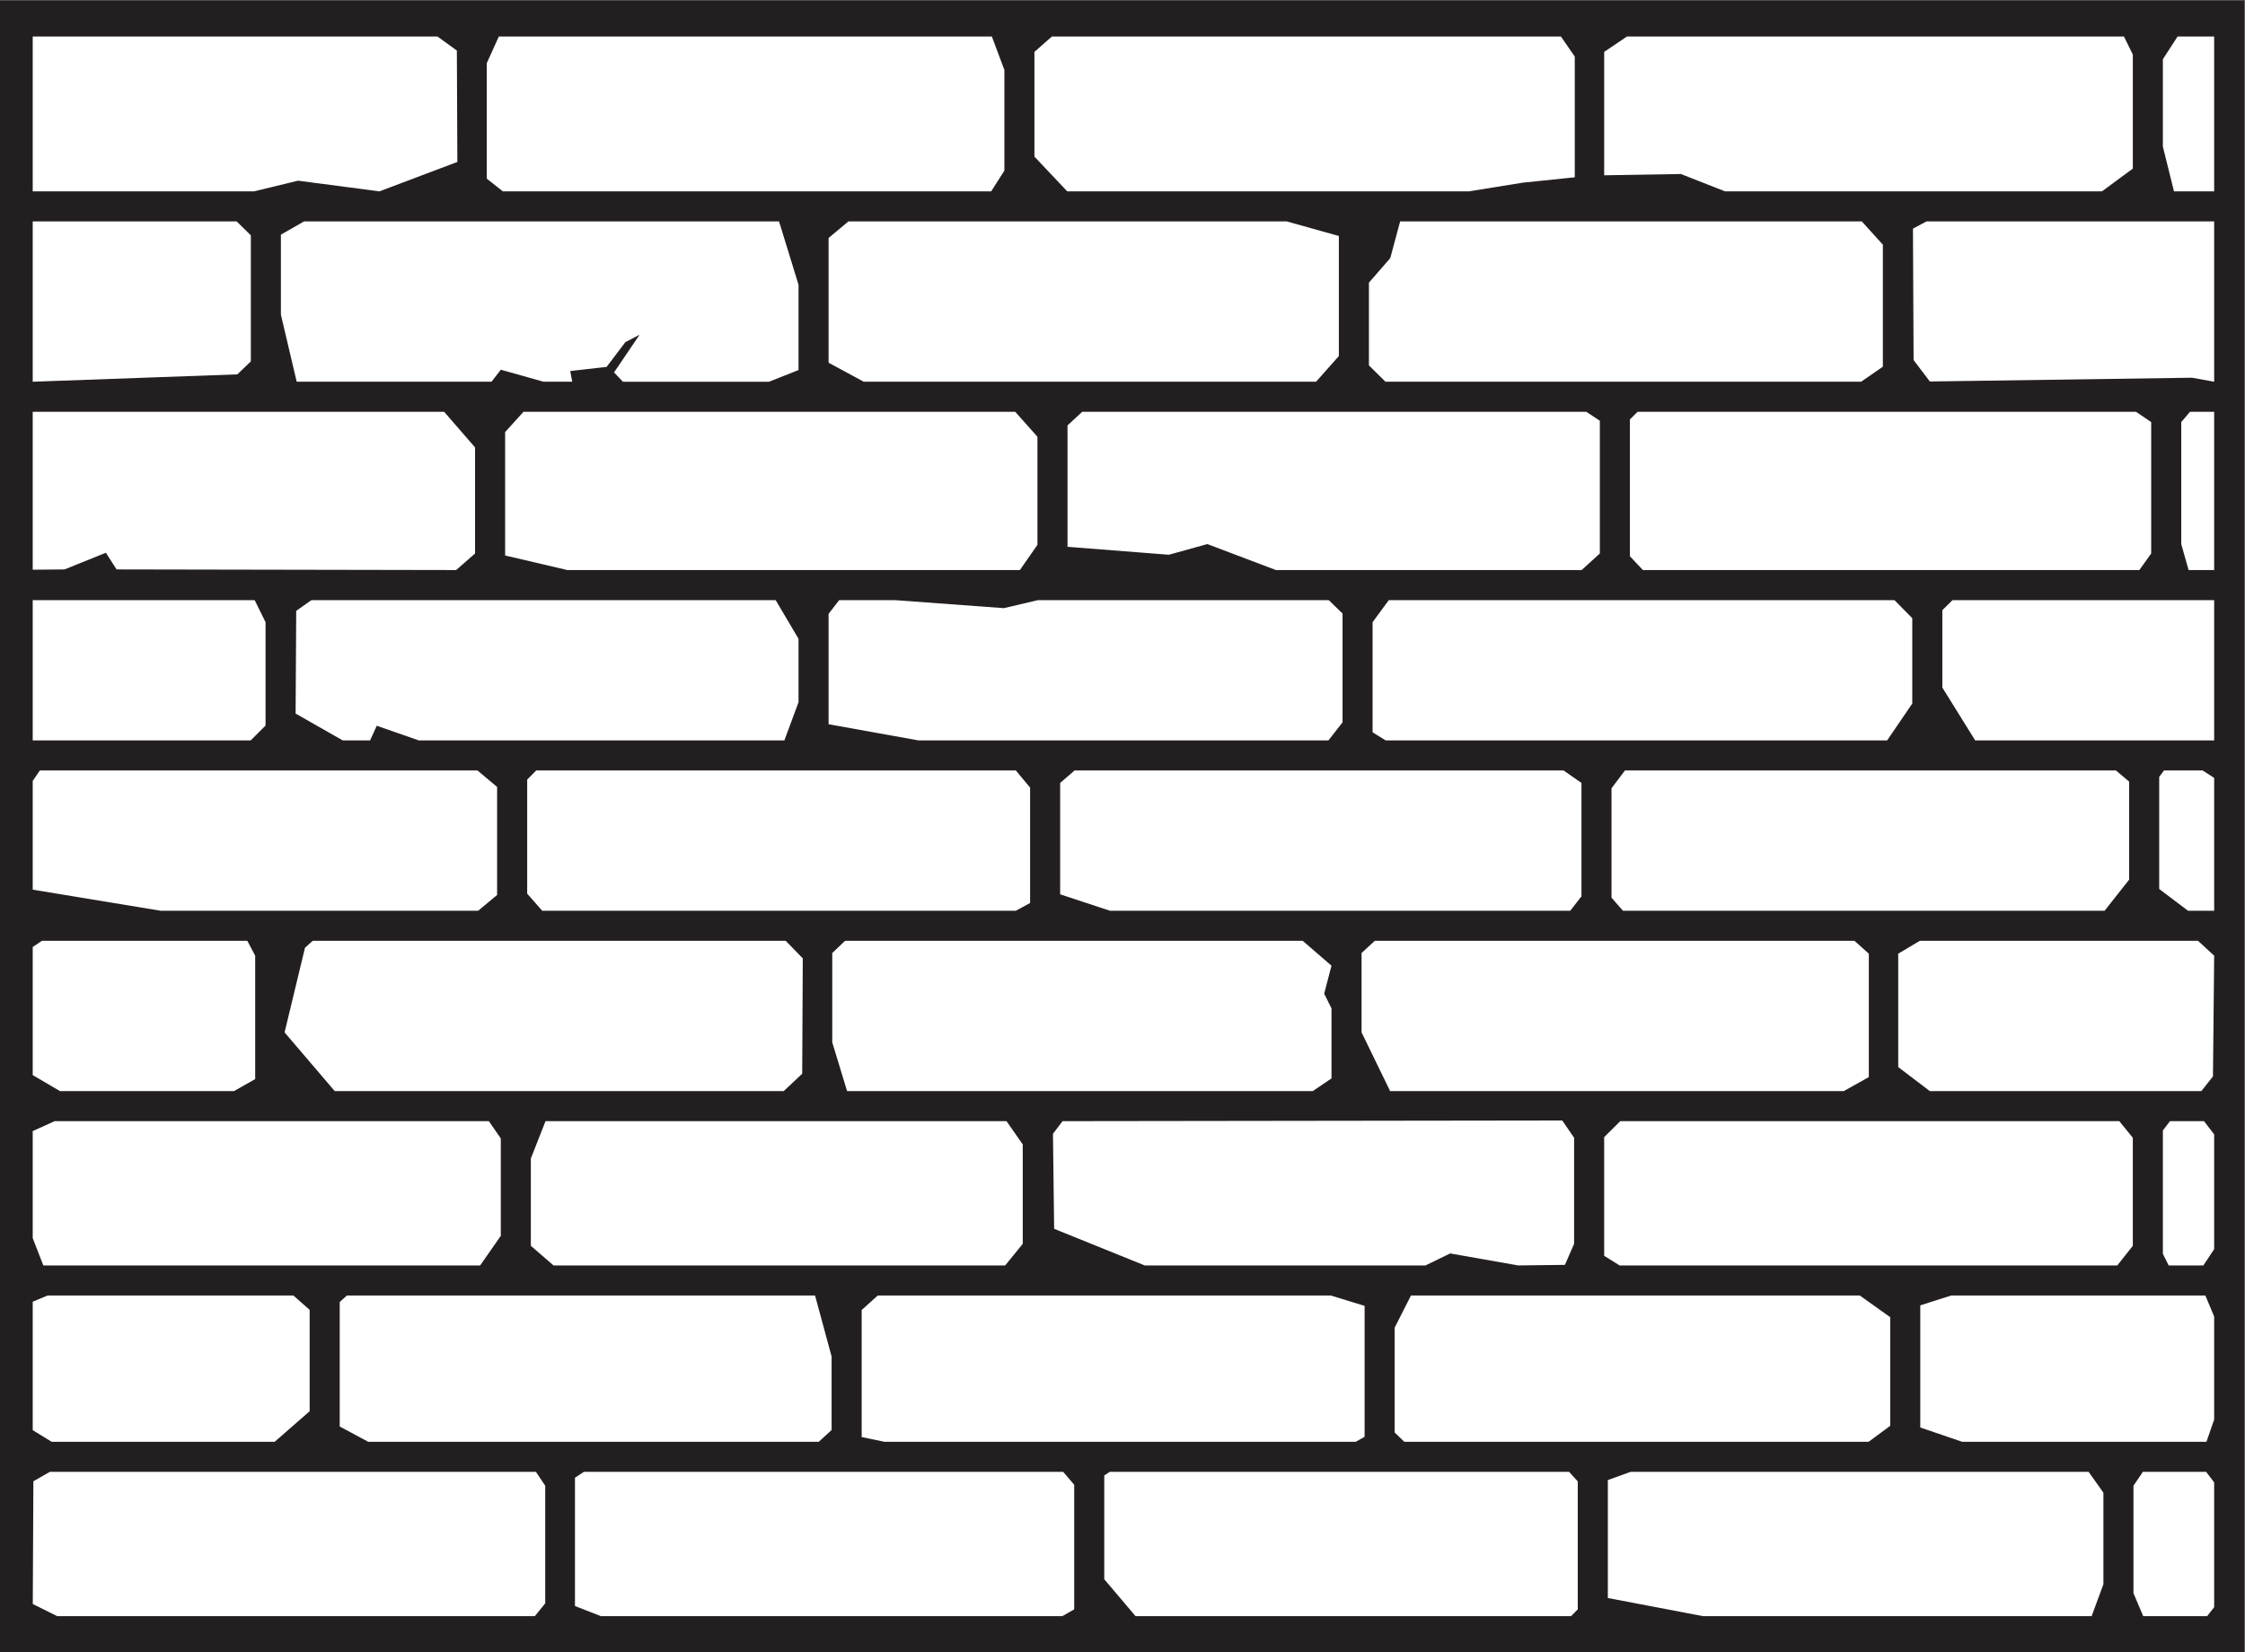
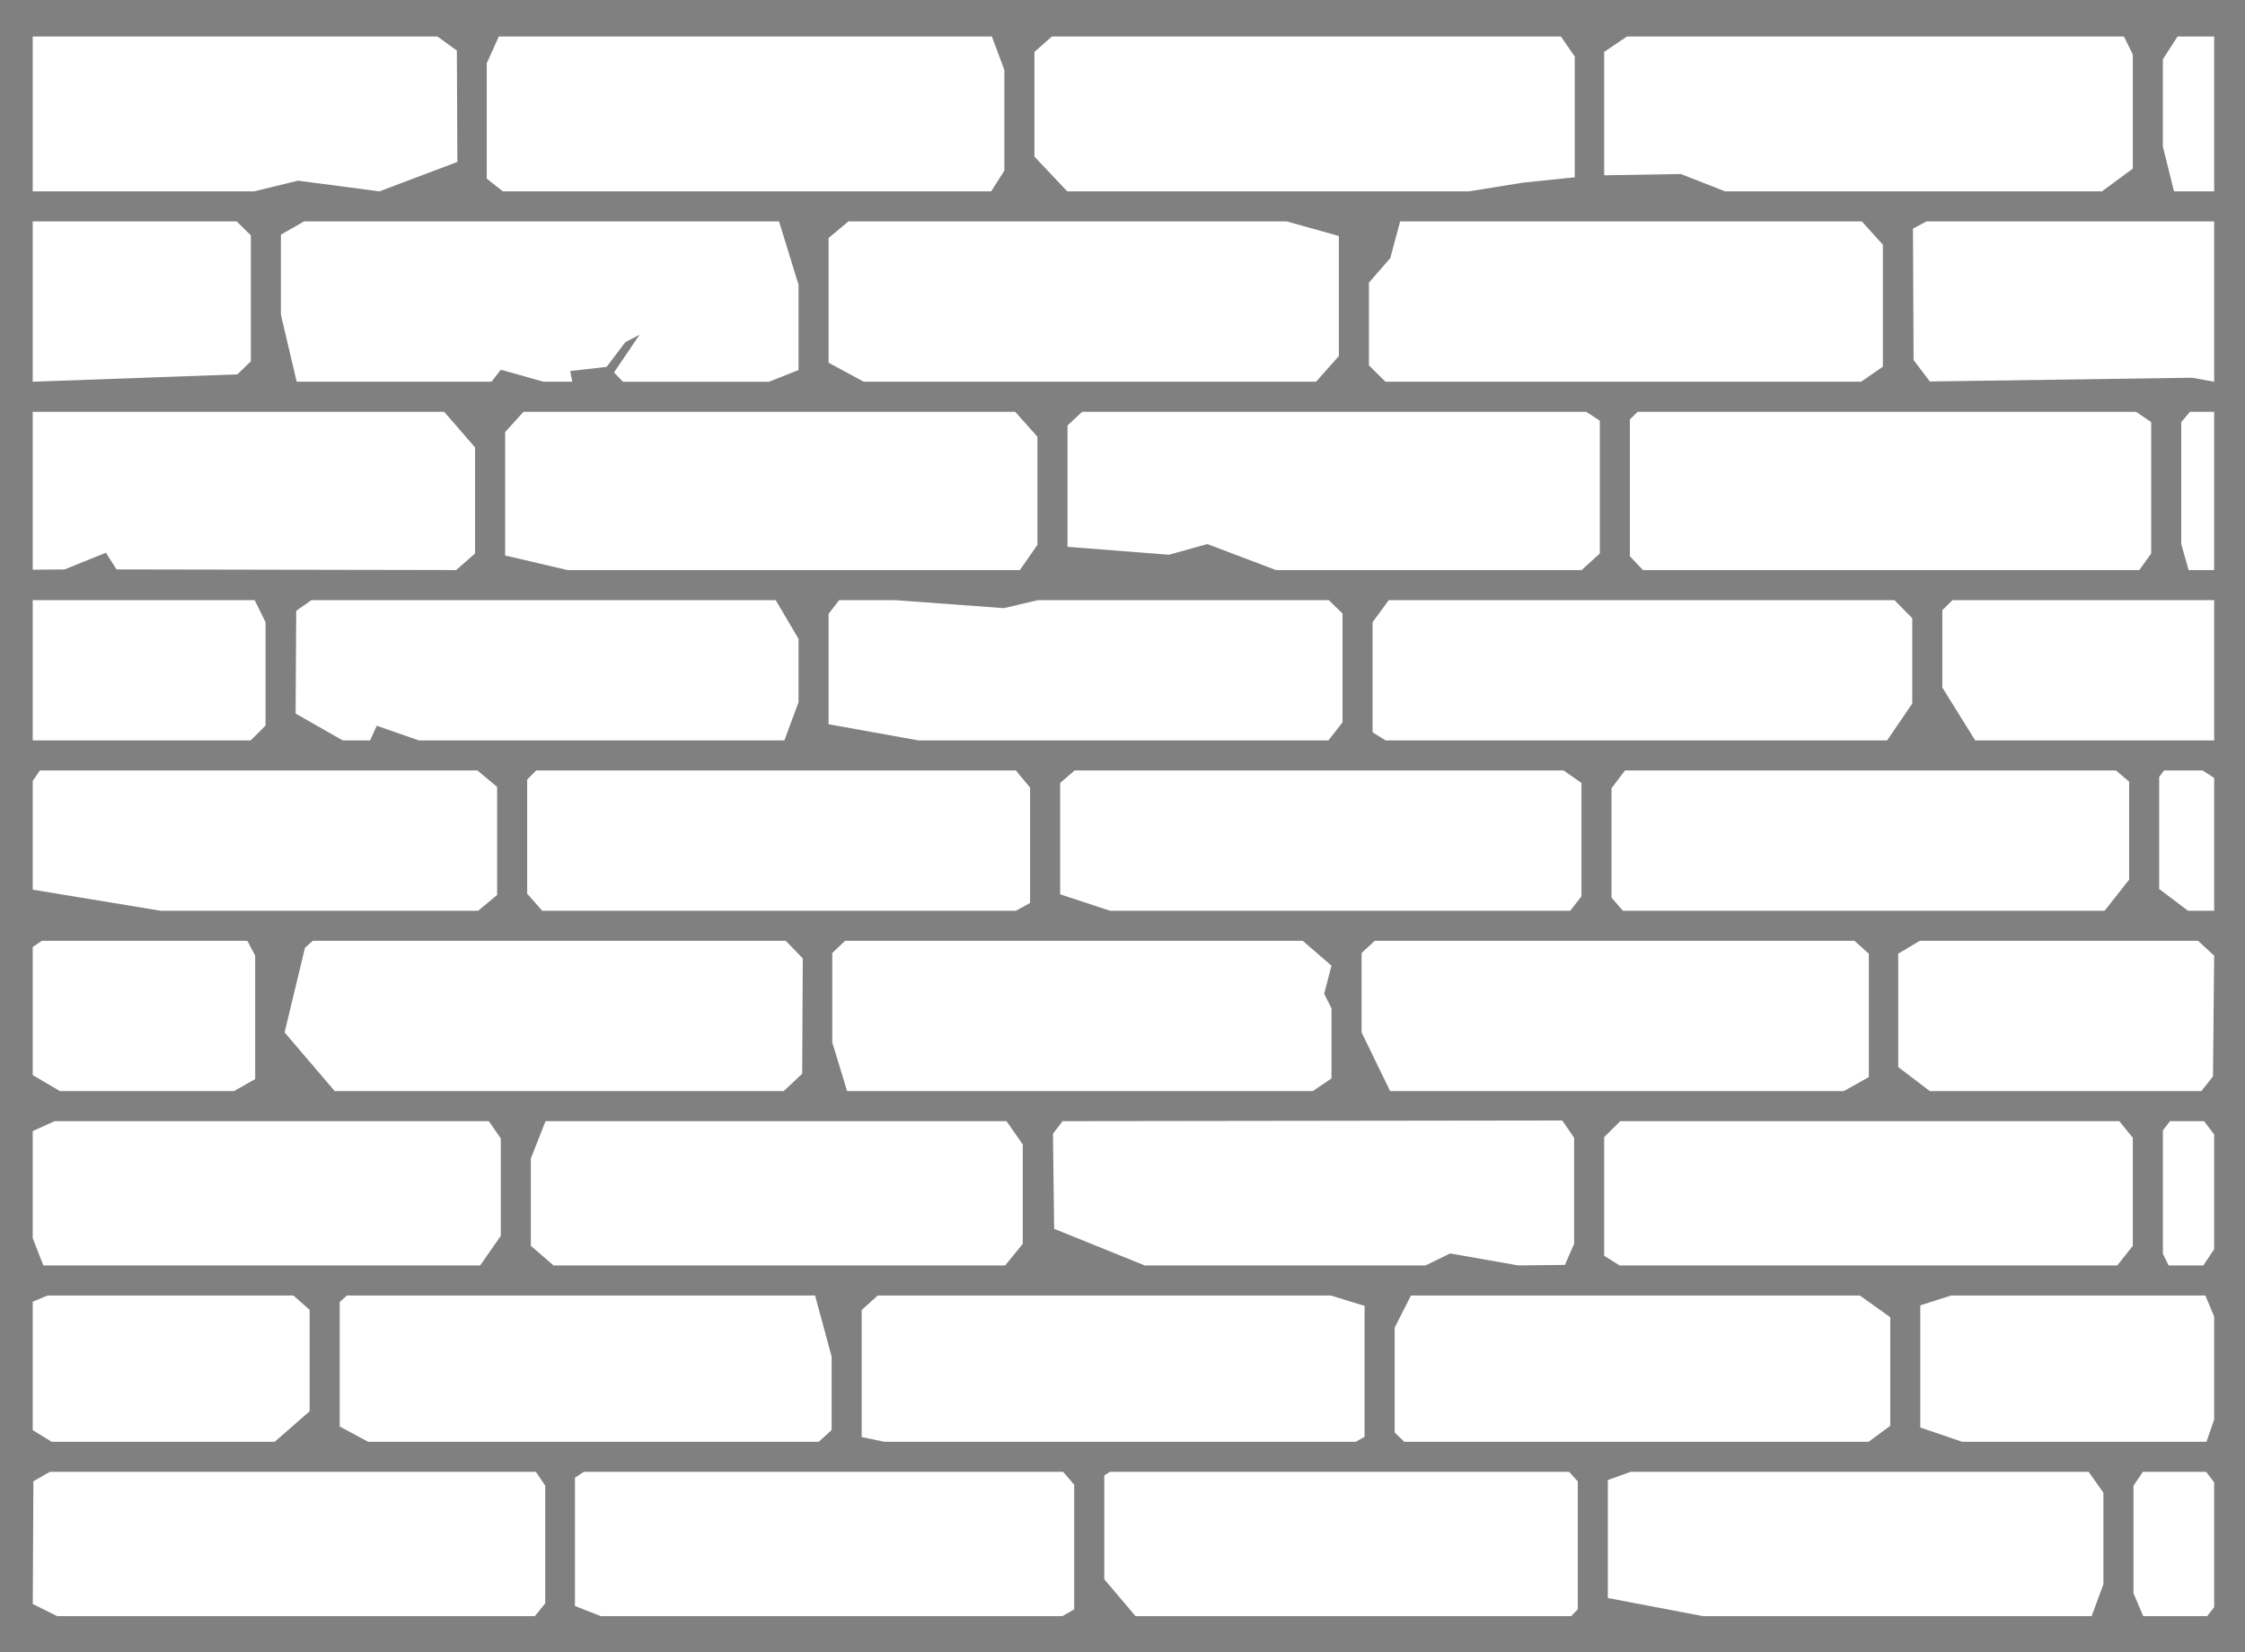
<svg xmlns="http://www.w3.org/2000/svg" viewBox="0 0 586.187 431.493" height="431.493" width="586.187" xml:space="preserve" id="svg2" version="1.1">
  <rect x="0" y="0" width="586.187" height="431.493" fill="#808080" stroke="none" />
  <defs id="defs6" />
  <g transform="matrix(1.333,0,0,-1.333,0,431.493)" id="g10">
    <g transform="scale(0.1)" id="g12">
-       <path id="path14" style="fill:#231f20;fill-opacity:1;fill-rule:evenodd;stroke:none" d="M 0,3236.17 H 4396.39 V 0 H 0 v 3236.17 0" />
      <path id="path16" style="fill:#ffffff;fill-opacity:1;fill-rule:evenodd;stroke:none" d="M 64.094,3165.48 H 856.898 l 38.008,-27.53 0.953,-218.23 -152.652,-57.61 -159.422,20.91 -86.25,-20.91 H 64.094 v 303.37 z m 913.023,0 h 965.713 l 24.53,-65.43 v -197.32 l -25.84,-40.62 H 984.961 l -31.52,24.94 v 226.07 l 23.676,52.36 z m 1083.313,0 h 997.07 l 27.15,-39.29 v -236.53 l -101.92,-10.56 -105.56,-16.99 h -786.68 l -64.25,68.06 v 205.17 l 34.19,30.14 z m 1126.45,0 h 973.53 l 17.34,-35.37 v -223.46 l -60.46,-44.54 h -738.33 l -86.44,33.98 -150.27,-2.51 v 241.76 l 44.63,30.14 z m 1078.57,0 h 71.66 v -303.37 h -78.69 l -21.78,87.66 v 171.19 l 28.81,44.52 z m 71.66,-362.25 v -314.09 l -43.4,7.85 -513.53,-7.38 -31.84,42 -1.23,257.43 26.5,14.19 h 563.5 z m 0,-372.98 V 2120.1 h -50.06 l -14.41,50.84 v 239.14 l 17.15,20.17 h 47.32 z m 0,-369.04 V 1786.4 H 3869 l -64.35,103.58 v 151.59 l 19.92,19.64 h 512.54 z m 0,-348.26 V 1452.7 h -51.25 l -56.43,42.63 v 219.55 l 9.4,12.62 h 75.78 l 22.5,-14.55 z m 0,-348.28 -2.34,-236.54 -22.76,-28.77 h -531.85 l -61.92,47.07 v 222.14 l 42.31,25.22 h 544.92 l 31.64,-29.12 z m 0,-350.22 V 789.688 l -21.19,-31.895 h -67.95 l -11.33,22.734 v 241.763 l 13.95,18.18 h 66.64 l 19.88,-26.02 z m 0,-356.755 V 455.938 l -15.1,-43.633 h -478.55 l -82.01,27.988 V 679.57 l 60.5,19.336 h 497.89 l 17.27,-41.211 z m 0,-324.98 V 88.223 l -13.79,-17.539 h -125.18 l -19.1,44.921 v 210.586 l 18.44,27.227 h 123.89 l 15.74,-20.703 z M 4097.09,70.684 H 3335.84 L 3149.43,106.23 v 231.055 l 44.67,16.133 h 897.11 L 4120.16,312.5 V 133.223 l -23.07,-62.539 z m -1019.69,0 h -853.1 l -61.26,72.304 v 203.418 l 10.73,7.012 h 899.73 l 17.05,-18.75 V 83.965 L 3077.4,70.684 Z m -996.56,0 h -903.79 l -50.81,19.863 V 341.836 l 17.42,11.582 h 938.84 l 21.65,-25.273 V 83.965 l -23.31,-13.281 z m -1033.15,0 H 112.043 L 64.211,94.473 65.398,334.922 97.668,353.418 H 1049.78 L 1068,326.191 V 95.781 L 1047.69,70.684 Z M 64.094,435.078 v 251.66 l 29.246,12.168 H 574.633 l 31.922,-28.144 V 472.129 L 538.047,412.305 H 101.16 l -37.066,22.773 z m 0,376.192 v 209.71 l 42.937,19.49 H 957.52 l 23.433,-33.87 V 815.82 L 940.531,757.793 H 84.867 L 64.094,811.27 Z m 0,319.45 v 250.92 l 17.887,12.15 H 484.469 l 15.39,-29.12 v -241.76 l -41.523,-23.55 H 117.461 l -53.367,31.36 z m 0,363.3 v 213.01 l 13.969,20.48 857.246,-0.01 38.441,-32.23 v -211.7 L 936.609,1452.7 H 314.59 l -250.496,41.32 z m 0,292.38 v 274.81 H 498.844 l 21.308,-43.17 V 1815.49 L 491,1786.4 H 64.094 Z m 0,334.43 v 309.42 H 869.965 l 60.586,-69.83 v -207.78 l -37.071,-32.46 -665.14,1.23 -20.906,32.67 -81.024,-32.67 -62.316,-0.58 z m 0,368.31 v 314.09 H 463.559 l 27.793,-27.26 V 2528.99 L 464.867,2503.55 64.094,2489.14 Z M 655.652,1099.36 h 879.458 l 36.24,34 1.13,226.07 -33.45,34.36 H 612.535 l -15.137,-13.61 -39.957,-165.8 98.211,-115.02 z m 1420.988,603.76 v -218.24 l 97.49,-32.18 h 901.67 l 21.95,28.26 v 222.15 l -35.02,24.39 h -957.87 l -28.22,-24.38 z m -58.89,-235.23 v 226.07 l -27.88,33.54 H 1050.3 l -17.66,-17.85 v -223.46 l 29.42,-33.49 h 927.81 l 27.88,15.19 z m 1614.73,-74.1 h -939.57 l -25.86,-23.91 v -155.5 l 55.92,-115.02 h 888.61 l 49.08,27.46 v 241.75 l -28.18,25.22 z m -2607.04,1036.46 -35.999,-39.78 v -241.75 l 122.279,-28.62 h 885.99 l 34.44,49.53 v 211.7 l -43.59,48.92 h -963.12 z m 1094.4,0 -28.8,-26.71 v -237.83 l 198.63,-15.55 75.25,20.91 134.59,-50.97 h 598.5 l 35.74,32.54 v 260.05 l -26.58,17.56 h -987.33 z m 1072.8,-14.95 v -268.16 l 25.58,-27.04 h 972.25 l 23.28,32.54 v 257.44 l -29.8,20.17 h -976.18 l -15.13,-14.95 z M 581.172,2489.14 H 962.75 l 18.289,23.53 83.641,-23.53 h 56.18 l -3.91,20.91 71.34,8.2 36.63,48.38 27.93,14.63 -50.07,-73.9 17.41,-18.22 h 286.17 l 57.79,22.87 v 167.07 l -38.18,124.15 H 595.543 l -45.305,-25.95 v -156.82 l 30.934,-131.32 z m 1110.758,0 h 885.98 l 44.65,50.31 v 235.21 l -102.15,28.57 h -858.54 l -38.83,-32.48 v -244.37 l 68.89,-37.24 z m 1021.9,0 h 931.72 l 42.59,29.4 v 239.14 l -41.28,45.55 h -904.28 l -19.32,-71.88 -41.81,-48.16 v -162.04 l 32.38,-32.01 z M 580.227,2040.25 579.043,1839.02 671.34,1786.4 h 53.578 l 13.066,28.75 82.325,-28.75 h 716.111 l 27.73,74.83 v 124.19 l -44.72,75.79 H 609.918 l -29.691,-20.96 z m 1042.813,-5.89 v -216.25 l 176.04,-31.71 h 803.03 l 27.64,35.41 v 213.23 l -27,26.17 h -569.76 l -66.64,-15.68 -213.01,15.68 h -109.62 l -20.68,-26.85 z m 1065.59,-16.32 v -215.78 l 25.63,-15.86 h 982.26 l 49.22,72.22 v 167.26 l -34.86,35.33 h -990.53 l -31.72,-43.17 z M 1084.28,757.793 h 884.68 l 34.39,42.344 v 194.707 l -31.77,45.626 h -902.99 l -28.75,-73.068 V 796.211 l 44.44,-38.418 z m 2072.36,934.867 v -214.32 l 22.38,-25.64 h 943.5 l 48.03,60.93 v 192.1 l -25.8,21.77 h -961.8 l -26.31,-34.84 z m 994.63,-652.19 h -977.46 l -31.56,-31.25 V 776.602 l 30.25,-18.809 h 974.84 l 30.41,38.418 v 211.699 l -26.48,32.56 z m -2521.03,329.41 v -175.09 l 29.02,-95.43 h 912.13 l 36.75,24.86 v 137.21 l -14.37,28.75 14.37,54.88 -56.36,48.73 h -896.45 l -25.09,-23.91 z M 721.188,412.305 h 882.652 l 25.11,23.066 v 143.926 l -32.42,119.609 H 679.465 L 665.438,686.094 V 442.246 l 55.75,-29.941 z m 1010.982,0 h 923.42 l 17.36,9.726 v 256.563 l -66.29,20.312 h -887.31 l -31.51,-28.457 V 421.582 l 44.33,-9.277 z m 1018.59,0 h 909.49 l 42.31,31.25 v 212.832 l -59.63,42.519 h -879.12 l -31.97,-63.027 V 430.508 l 18.92,-18.203 z m -508.44,345.488 h 549.91 l 48.36,23.516 133.28,-23.516 91.46,1.094 18.03,41.25 v 207.773 l -23.24,33.87 -978.78,-1.31 -18.79,-24.75 2.31,-186.169 177.46,-71.758 v 0" />
    </g>
  </g>
</svg>